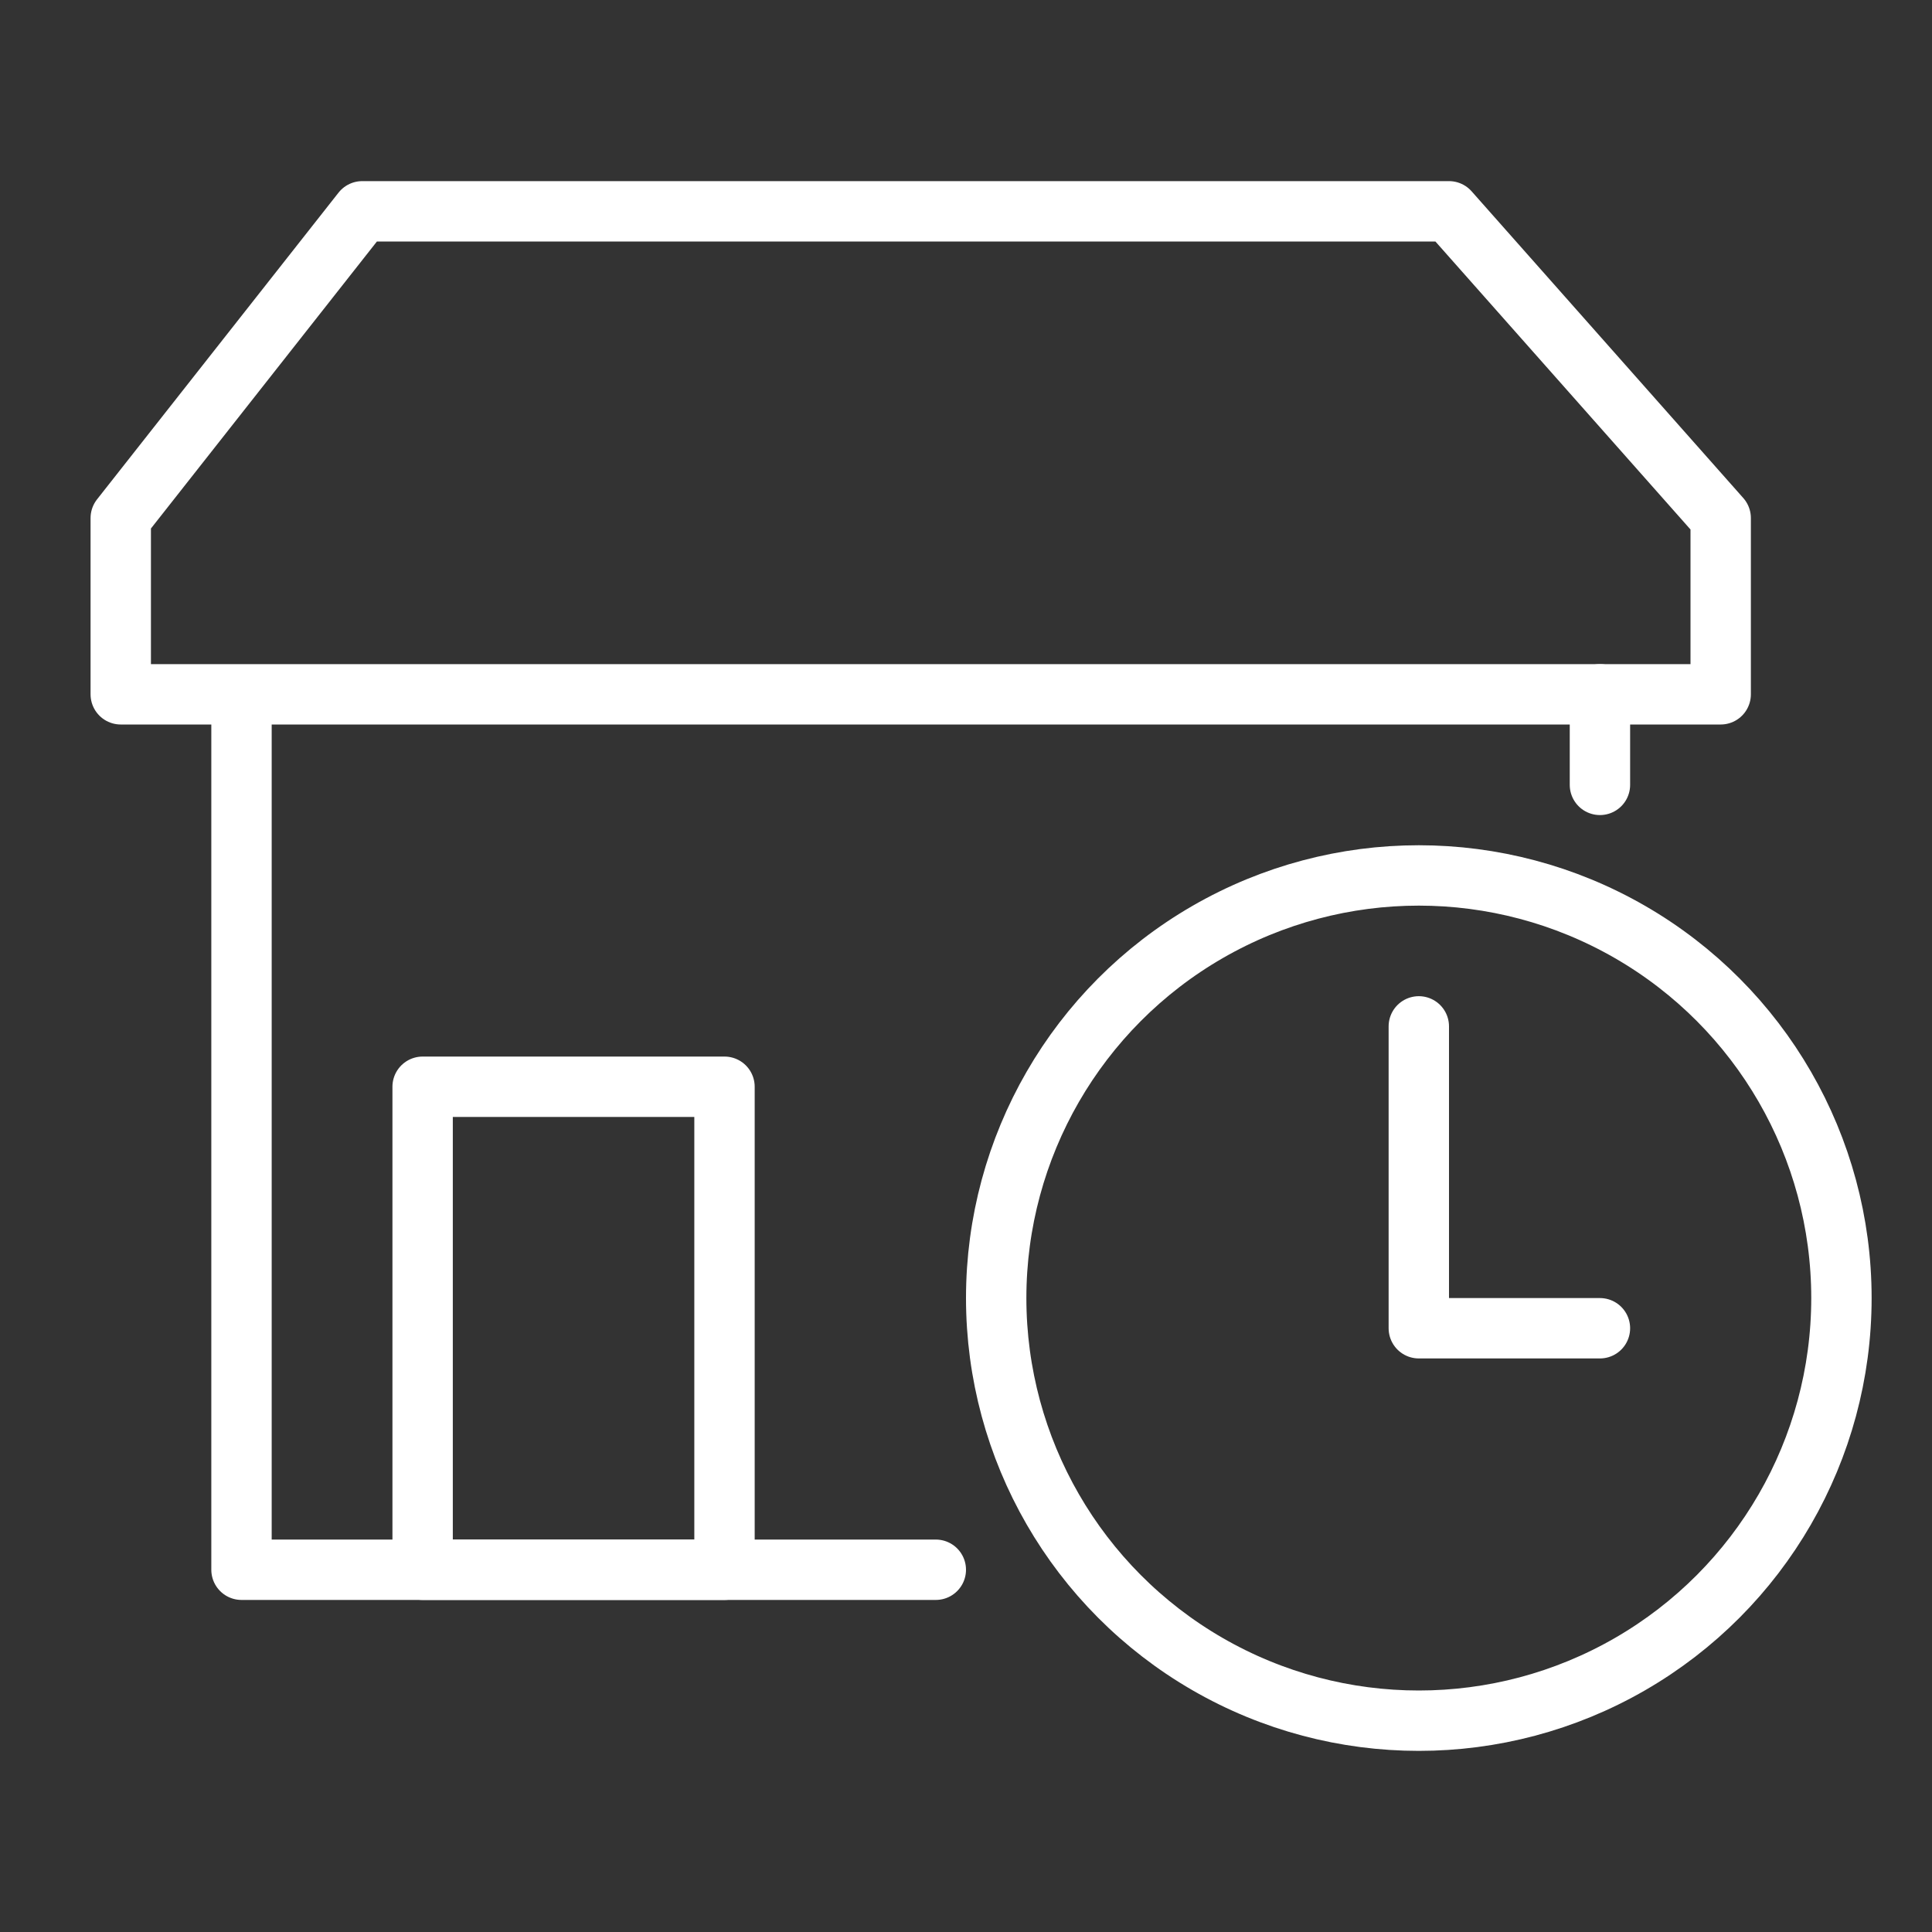
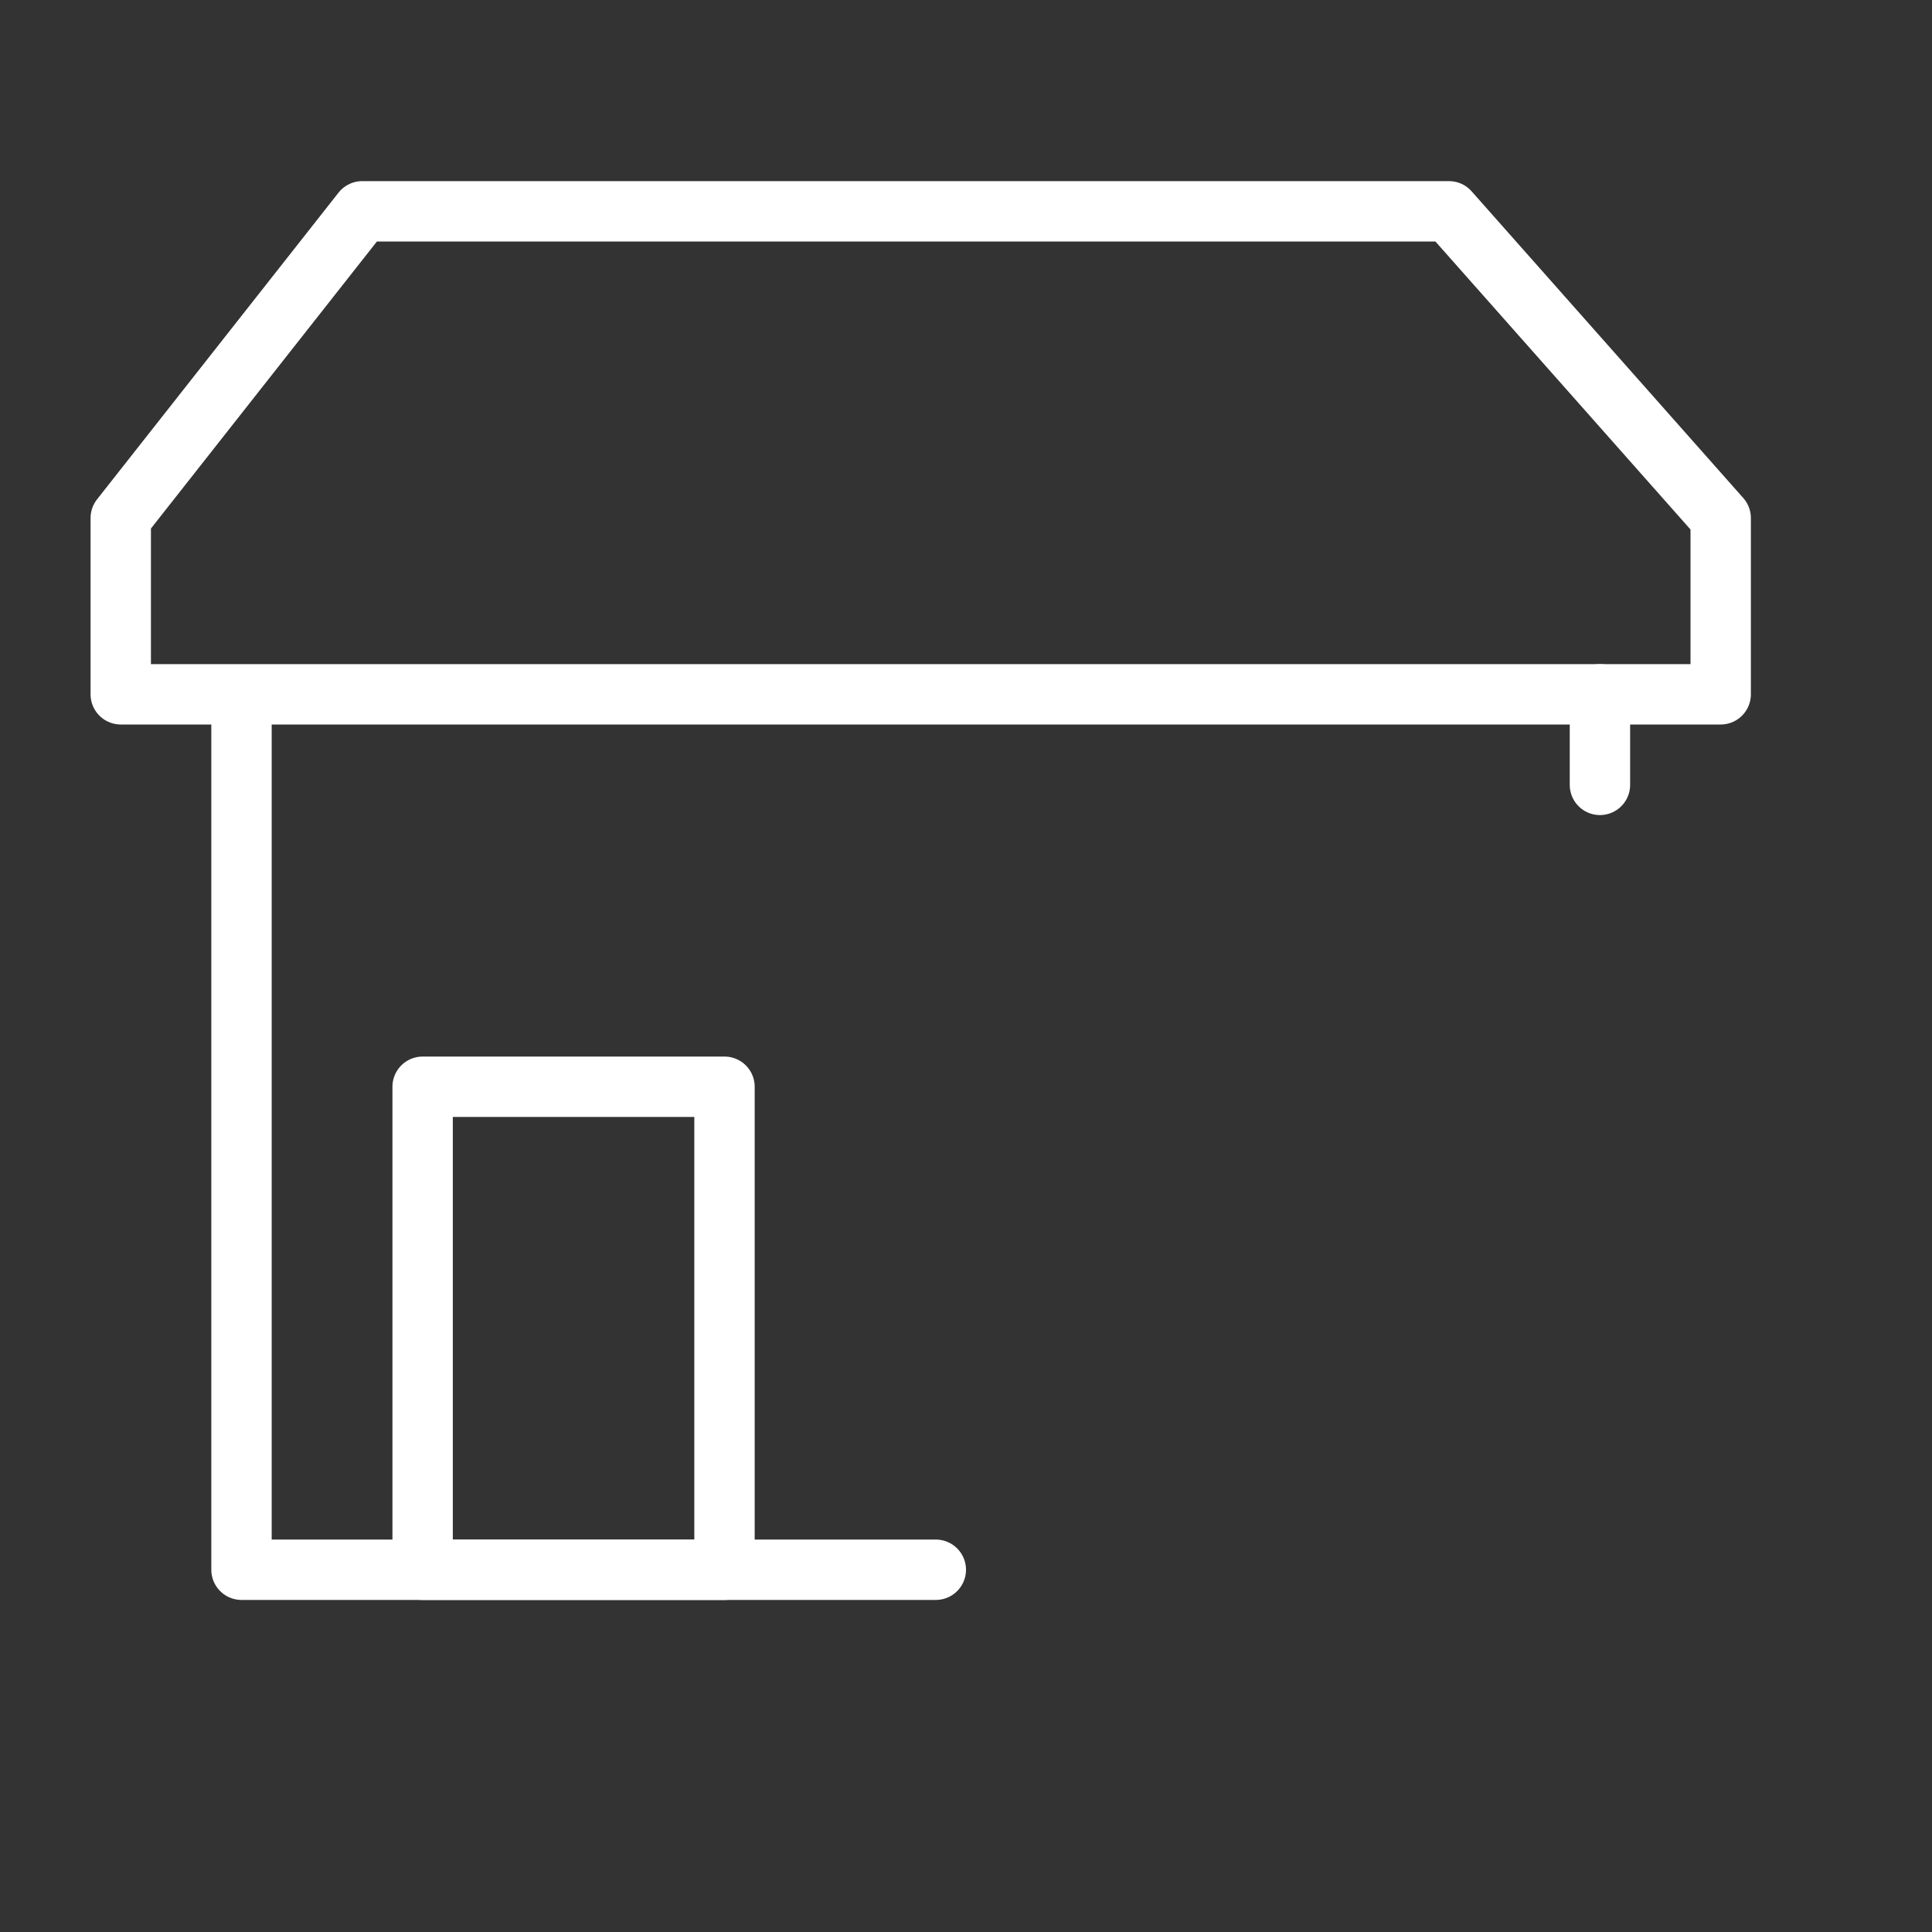
<svg xmlns="http://www.w3.org/2000/svg" viewBox="0 0 64 64">
  <rect x="0" y="0" width="64" height="64" fill="#333333" stroke="none" />
  <g fill="none" stroke="#fff" stroke-linecap="round" stroke-linejoin="round" stroke-width="2">
    <path d="M31 52H8V23m49-5.839L48 7H12L4 17.161V23h53v-5.839z" />
    <path d="M24 52H14V36h10zm29-29v3" />
-     <circle cx="47" cy="43" r="14" />
-     <path d="M47 34v10m6 0h-6" />
  </g>
</svg>